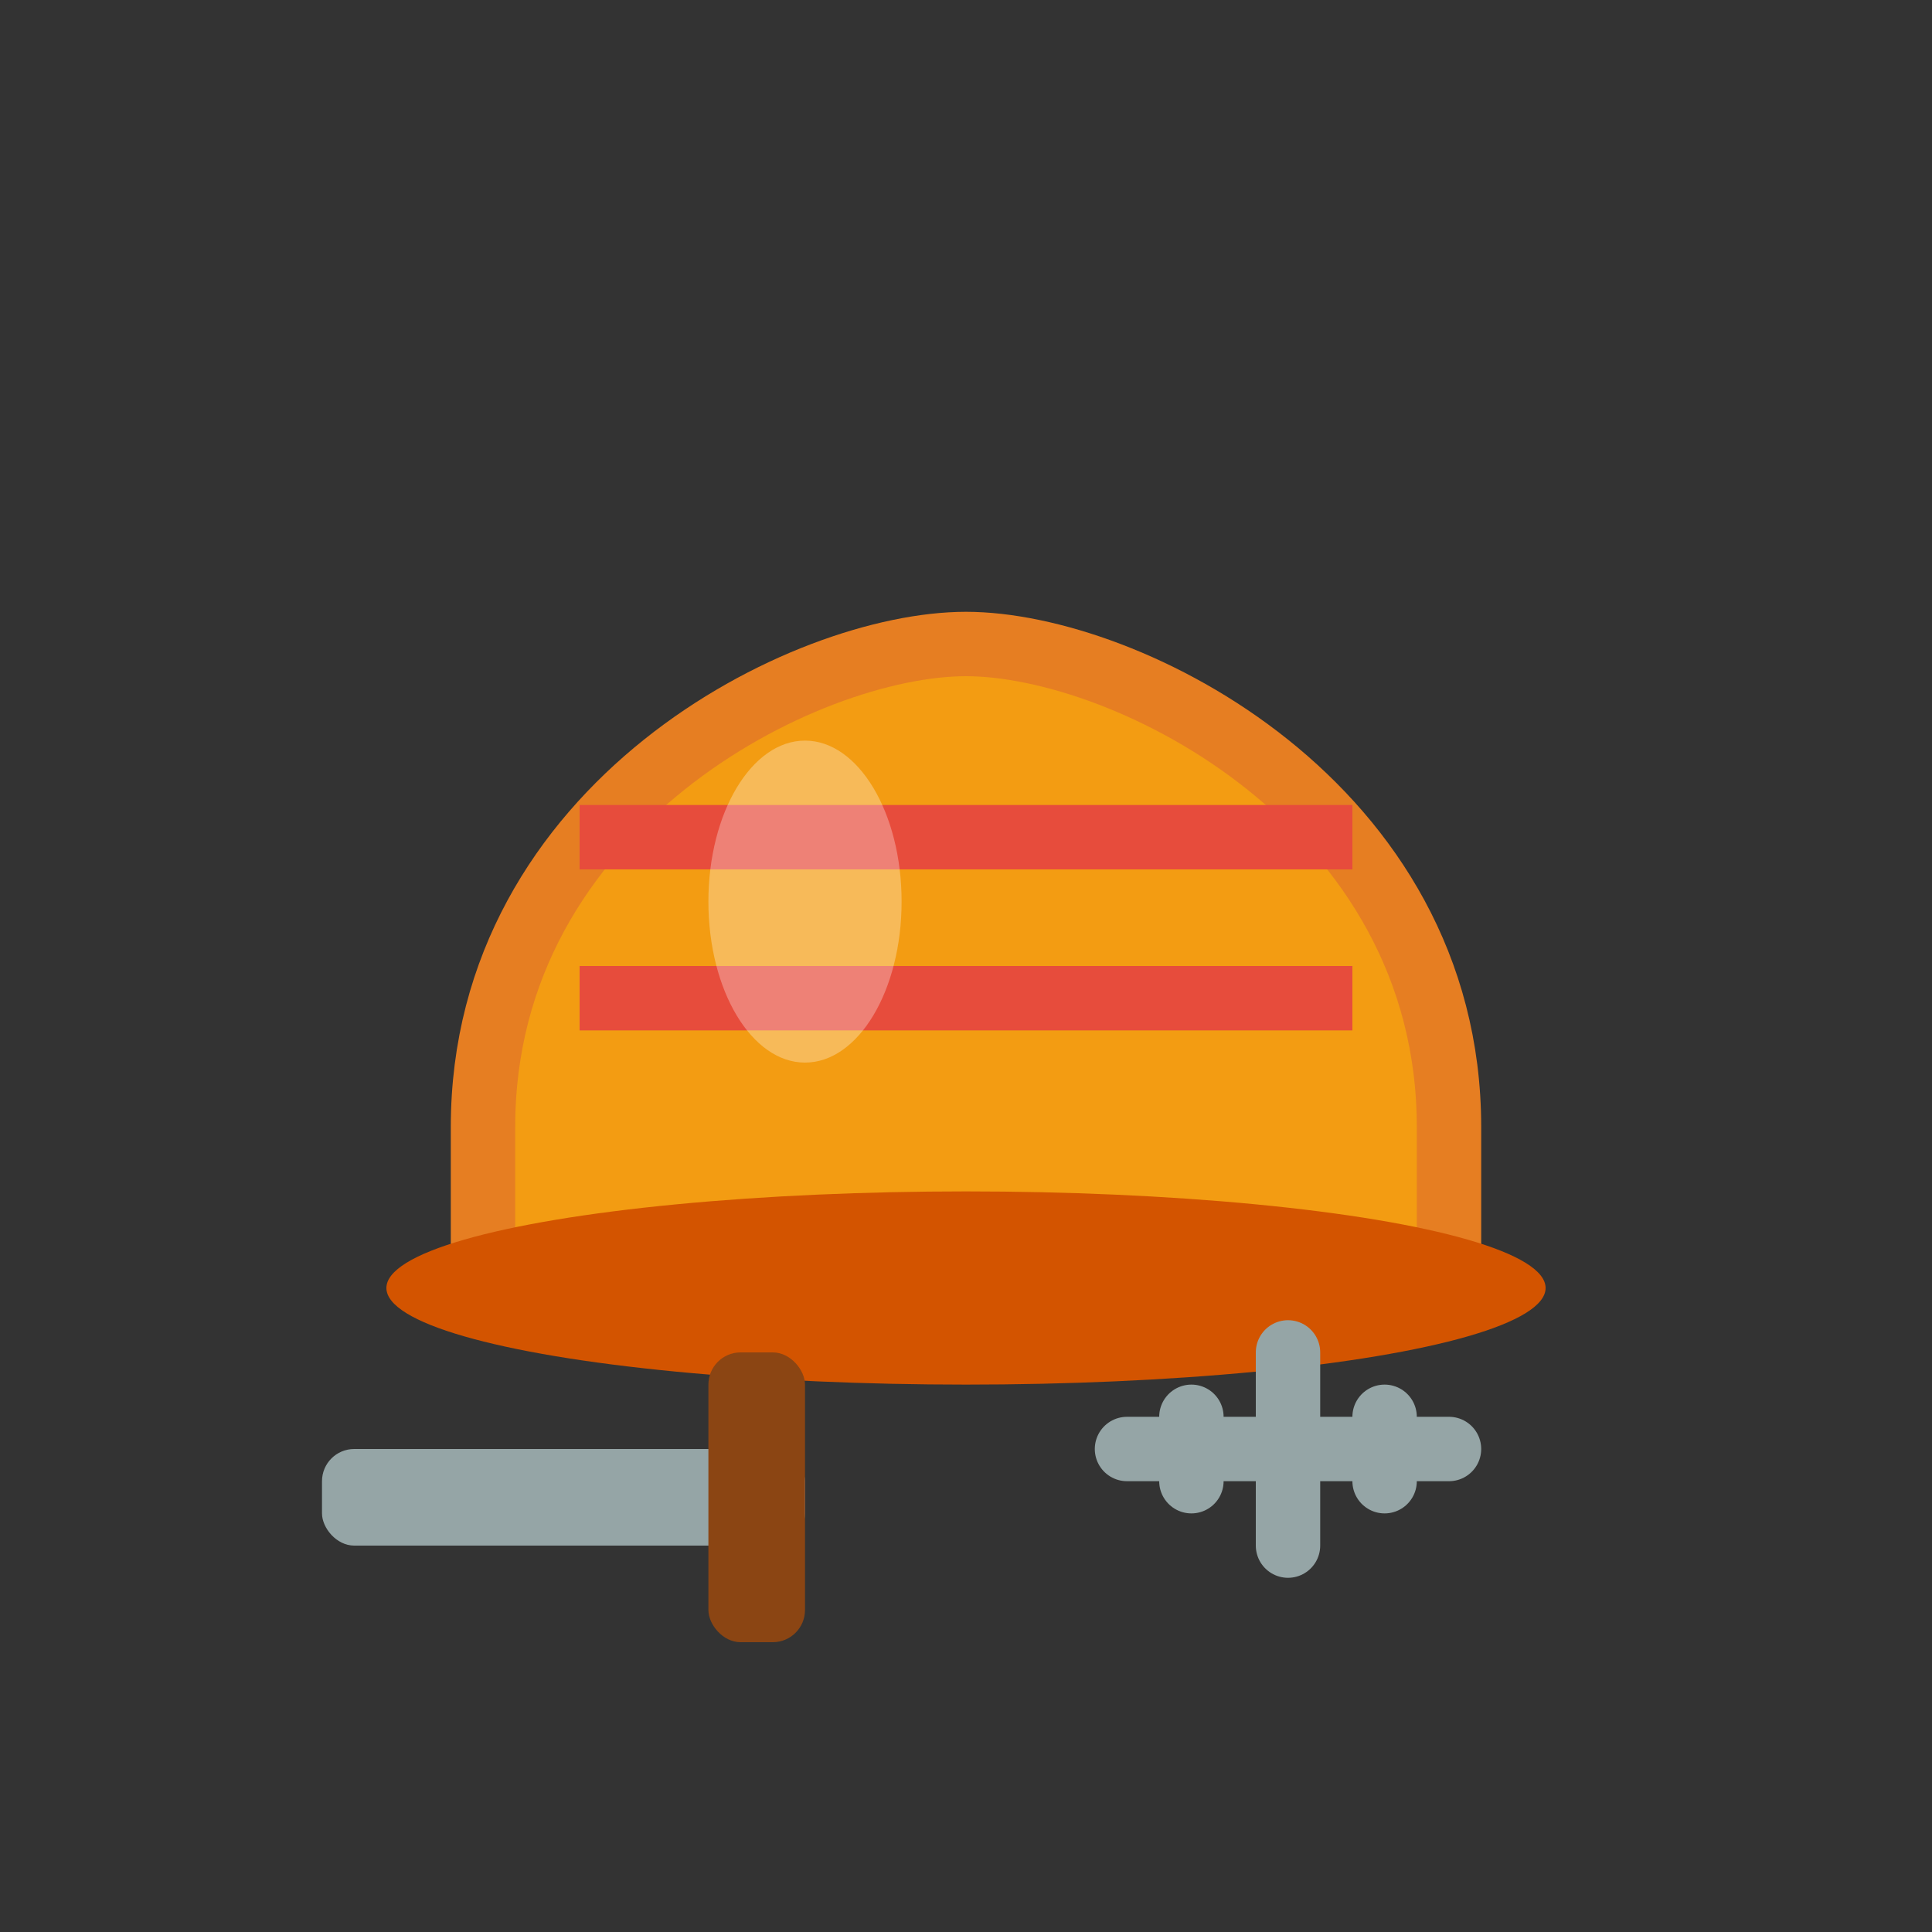
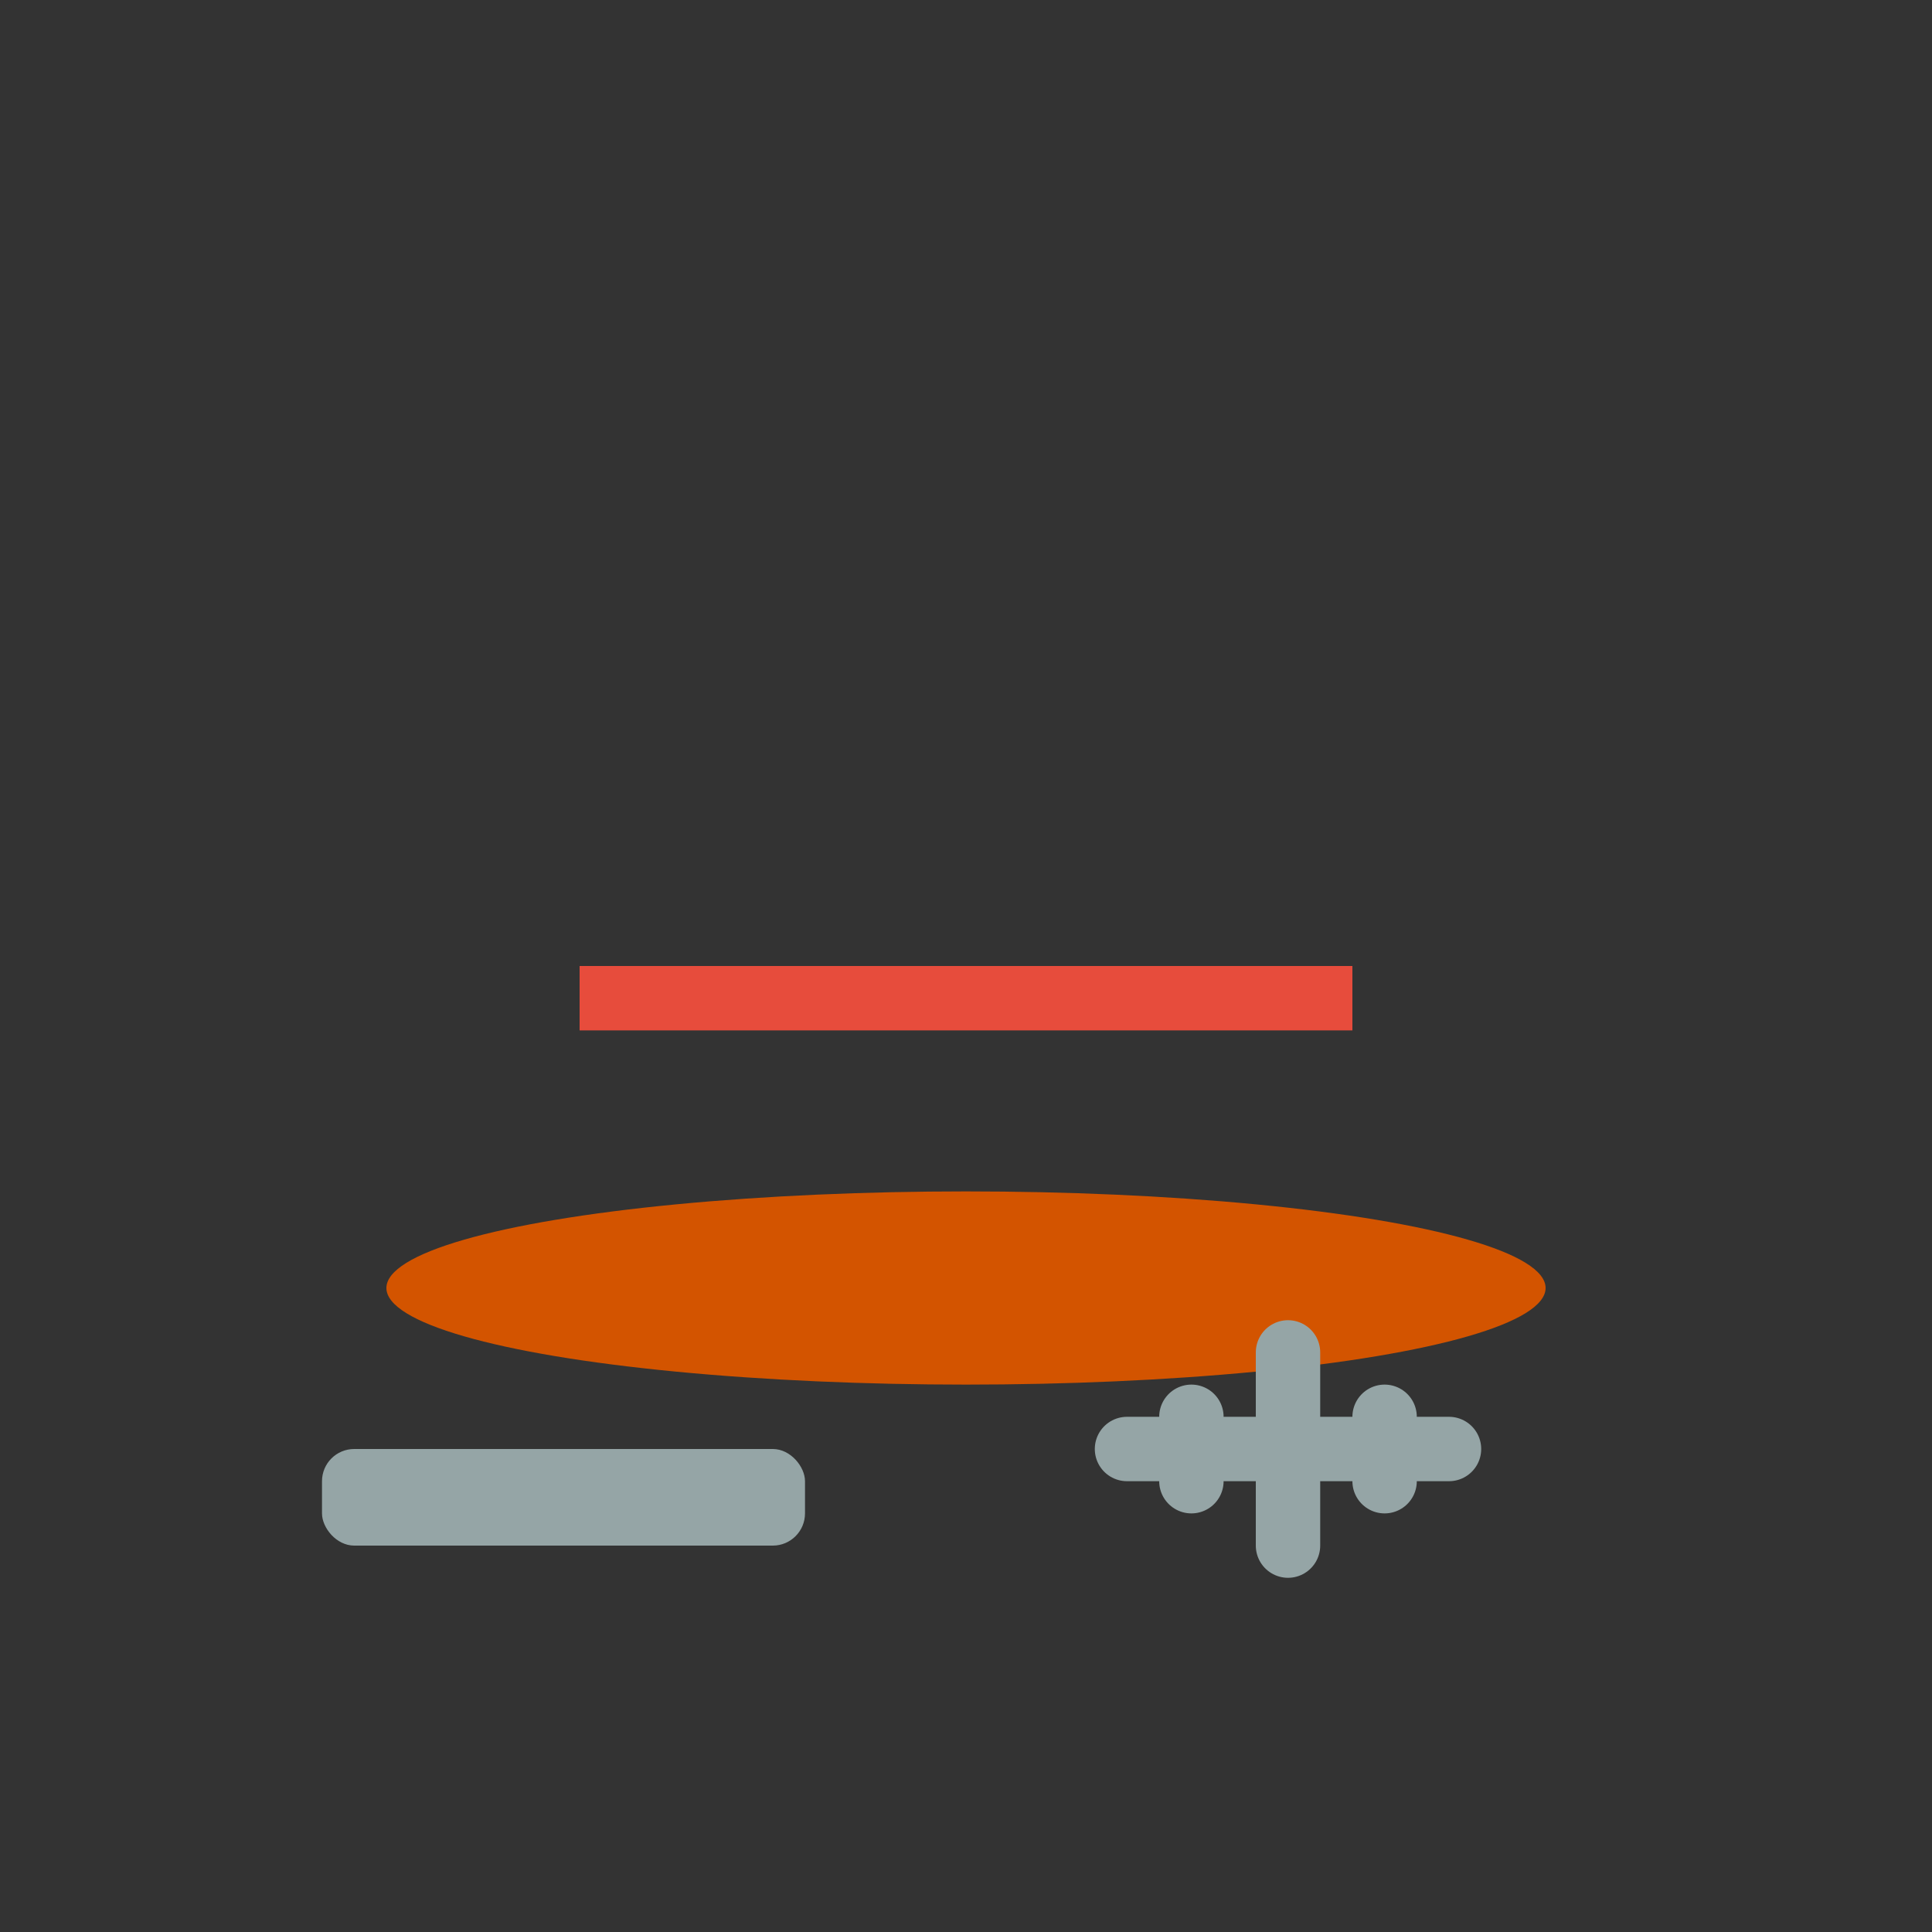
<svg xmlns="http://www.w3.org/2000/svg" width="60" height="60" viewBox="0 0 60 60" fill="none">
  <rect x="0" y="0" width="60" height="60" fill="#333333" stroke="none" />
-   <path d="M15 35 C15 25, 25 20, 30 20 C35 20, 45 25, 45 35 L45 40 L15 40 Z" fill="#f39c12" stroke="#e67e22" stroke-width="2" />
  <ellipse cx="30" cy="40" rx="18" ry="3" fill="#d35400" />
  <rect x="10" y="45" width="15" height="3" fill="#95a5a6" rx="1" />
-   <rect x="22" y="42" width="3" height="9" fill="#8b4513" rx="1" />
  <path d="M35 45 L45 45 M40 42 L40 48 M37 44 L37 46 M43 44 L43 46" stroke="#95a5a6" stroke-width="2" stroke-linecap="round" />
-   <rect x="18" y="25" width="24" height="2" fill="#e74c3c" />
  <rect x="18" y="30" width="24" height="2" fill="#e74c3c" />
-   <ellipse cx="25" cy="28" rx="3" ry="5" fill="rgba(255,255,255,0.3)" />
</svg>